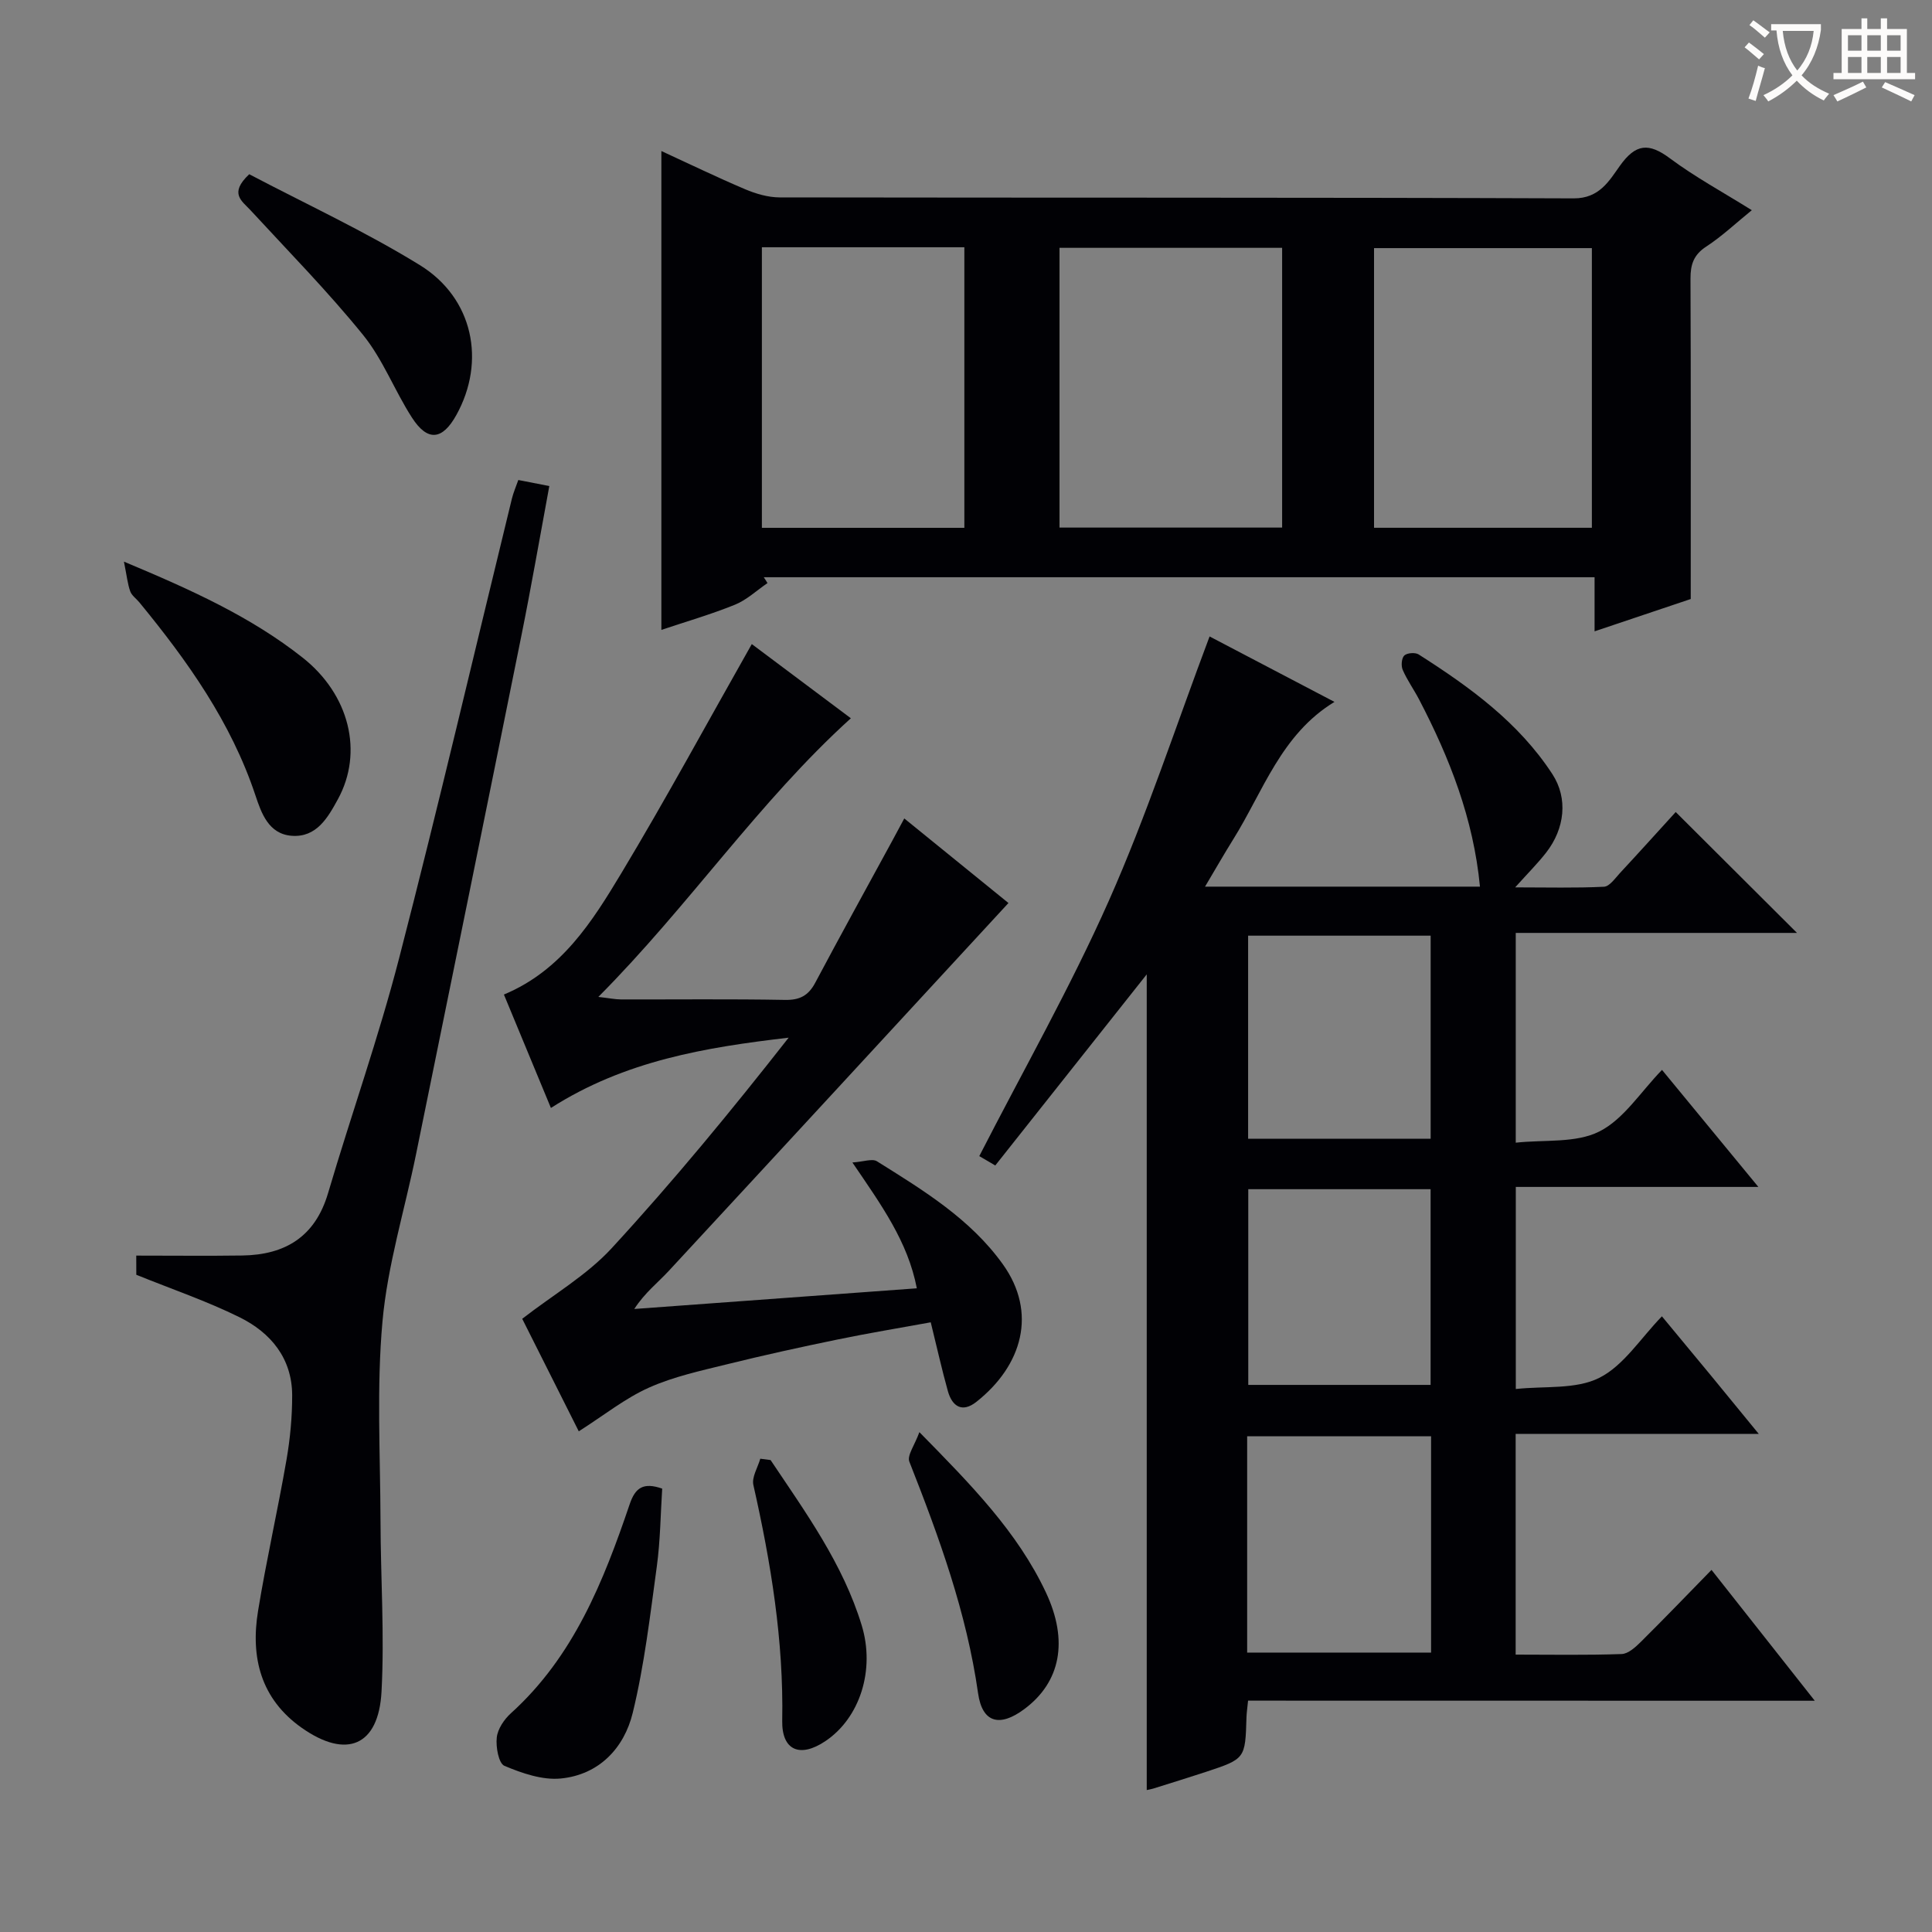
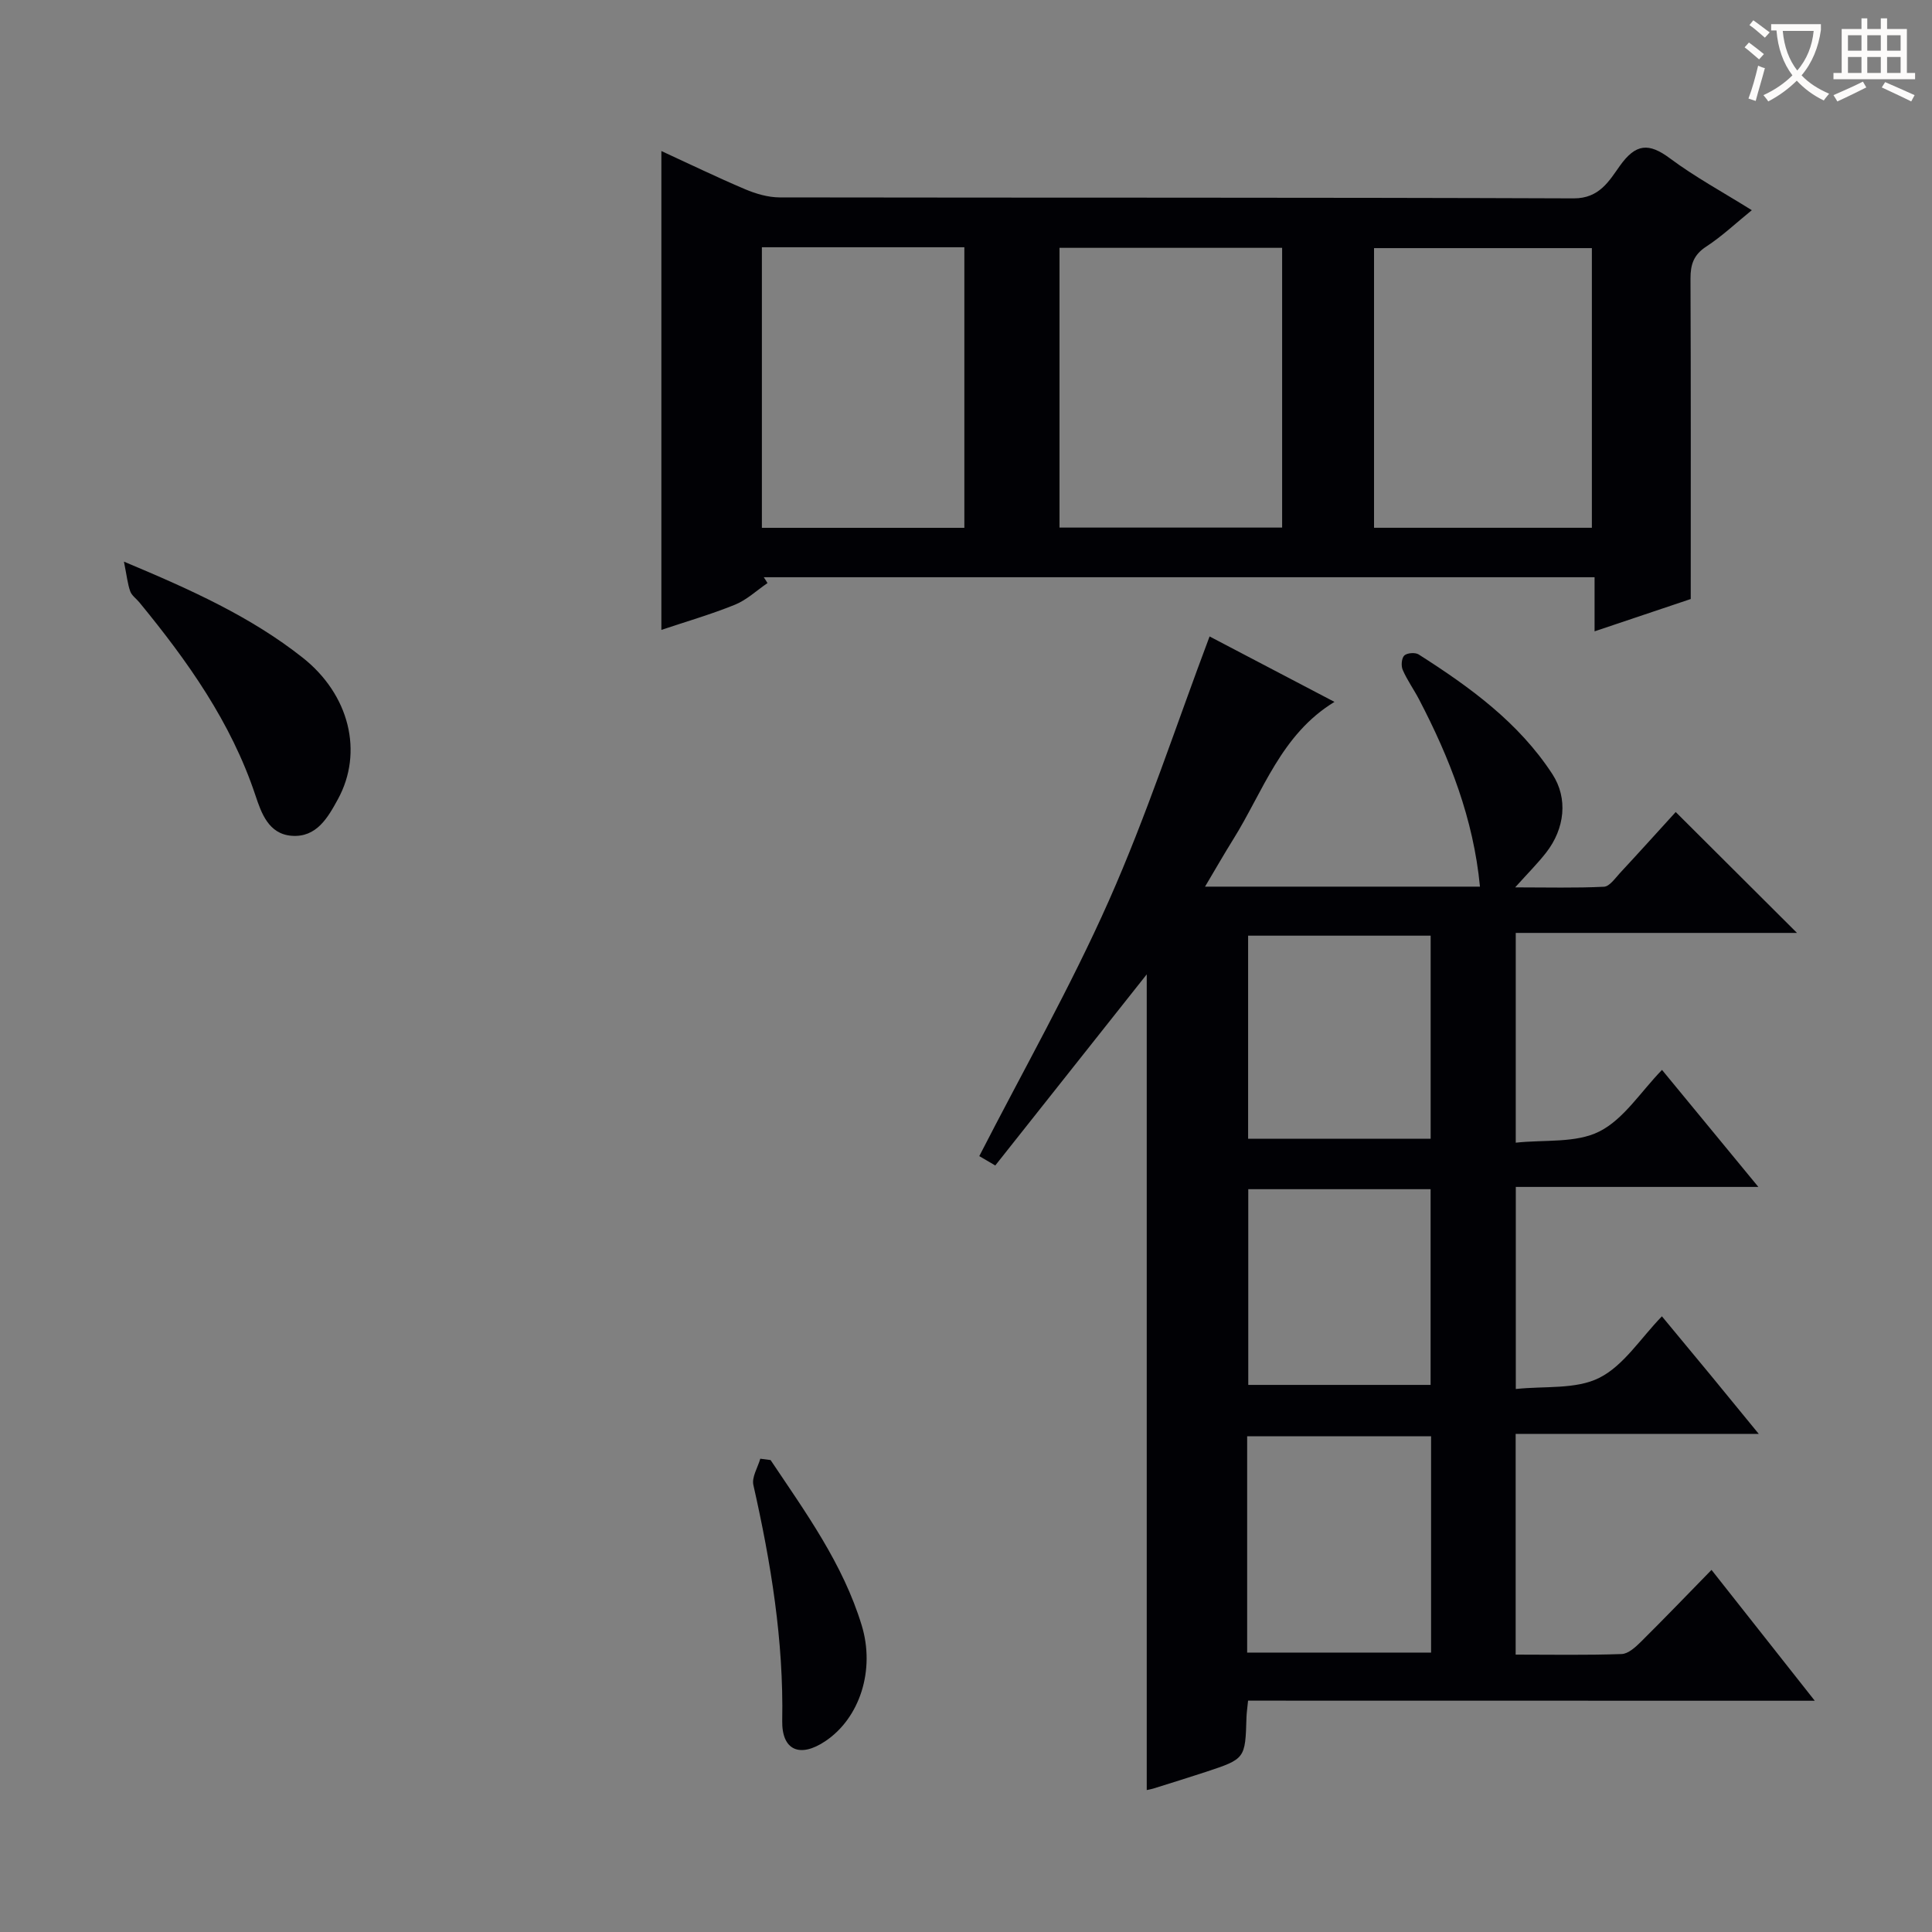
<svg xmlns="http://www.w3.org/2000/svg" enable-background="new 0 0 400 400" viewBox="0 0 400 400">
  <rect x="0" y="0" width="400" height="400" fill="#808080" stroke="none" />
  <g fill="#010105">
    <path d="m258.4 352.1c-.15 1.54-.3 2.49-.33 3.45-.25 8.59-.24 8.6-8.46 11.32-3.62 1.19-7.26 2.31-10.89 3.45-.46.14-.94.21-1.3.29 0-56.21 0-112.36 0-168.88-10.47 13.22-20.77 26.2-31.36 39.57-1.51-.88-2.83-1.66-3.31-1.94 9.16-17.87 18.88-34.97 26.82-52.86 7.84-17.67 13.86-36.14 20.86-54.73 8.49 4.45 17.12 8.97 25.86 13.55-11.05 6.71-14.76 18.53-20.99 28.5-1.89 3.03-3.66 6.13-5.81 9.75h56.92c-1.35-14.09-6.29-26.65-12.61-38.77-1.08-2.06-2.46-3.98-3.38-6.1-.37-.84-.25-2.42.32-2.98.57-.55 2.26-.68 2.97-.23 10.58 6.74 20.71 14.07 27.69 24.78 3.27 5.01 2.6 11.28-1.31 16.28-1.73 2.21-3.73 4.21-6.39 7.17 6.71 0 12.56.16 18.39-.13 1.15-.06 2.3-1.75 3.3-2.83 3.95-4.25 7.83-8.56 11.55-12.64 8.35 8.32 16.46 16.41 25.11 25.03-19.52 0-38.66 0-58.23 0v43.43c5.95-.65 12.43.13 17.29-2.31 5.05-2.53 8.54-8.18 12.99-12.76 6.7 8.14 13.01 15.8 19.95 24.23-17.13 0-33.46 0-50.22 0v41.84c5.94-.65 12.42.13 17.28-2.31 5.05-2.53 8.54-8.18 12.97-12.74 3.66 4.41 6.92 8.34 10.17 12.28 3.14 3.81 6.25 7.63 9.88 12.06-17.13 0-33.53 0-50.33 0v45.7c7.41 0 14.68.14 21.95-.12 1.38-.05 2.9-1.46 4.02-2.57 4.84-4.8 9.56-9.71 14.58-14.85 7.14 9.05 13.9 17.62 21.38 27.09-39.75-.02-78.42-.02-117.33-.02zm-.19-9.95h38.08c0-15.2 0-29.96 0-44.78-12.85 0-25.39 0-38.08 0zm37.99-106.39c0-14.12 0-28 0-42.04-12.81 0-25.23 0-37.79 0v42.04zm-37.76 10.45v40.52h37.75c0-13.64 0-27.01 0-40.52-12.7 0-24.99 0-37.75 0z" />
    <path d="m158.9 120.72c-2.24 1.52-4.29 3.49-6.74 4.48-5.05 2.04-10.31 3.56-15.23 5.21 0-33.1 0-65.94 0-99.14 5.47 2.51 11.34 5.36 17.34 7.91 2.22.94 4.74 1.68 7.12 1.69 54.81.09 109.62-.01 164.43.2 5.33.02 7.35-3.65 9.56-6.74 3.28-4.6 5.98-4.82 10.37-1.54 5.17 3.85 10.91 6.96 16.94 10.73-3.32 2.7-6.18 5.41-9.43 7.53-2.61 1.7-3.27 3.71-3.26 6.63.09 21.8.05 43.59.05 66.34-5.68 1.91-12.5 4.2-19.91 6.69 0-3.97 0-7.38 0-11.2-57.63 0-114.82 0-172.01 0 .27.39.52.8.77 1.21zm106.55-11.49c0-19.56 0-38.76 0-57.92-15.61 0-30.85 0-46.09 0v57.92zm64.13.04c0-19.54 0-38.76 0-57.9-15.26 0-30.16 0-45.1 0v57.9zm-129.92.01c0-19.58 0-38.79 0-58.09-14.1 0-27.86 0-41.92 0v58.09z" />
-     <path d="m155.65 133.35c6.96 5.21 14.11 10.56 20.51 15.36-19.11 17.31-33.48 38.79-52.28 57.69 2.29.26 3.47.51 4.65.52 11.33.03 22.66-.11 33.98.1 3.08.06 4.86-.89 6.28-3.56 5.22-9.83 10.61-19.58 15.93-29.36.77-1.42 1.54-2.85 2.5-4.65 7.6 6.17 14.81 12.02 21.57 17.51-23.55 25.52-46.92 50.89-70.36 76.2-2.24 2.42-4.9 4.45-7.11 7.85 19.36-1.42 38.71-2.84 58.5-4.28-1.87-9.69-7.32-17.2-13.34-26.05 2.31-.15 4.11-.86 5.08-.25 9.59 6 19.35 11.93 26.08 21.34 7.14 9.99 4.05 20.92-5.48 28.46-2.93 2.32-5.02.99-5.92-2.24-1.25-4.47-2.25-9.01-3.54-14.22-6.45 1.18-12.92 2.24-19.34 3.57-7.63 1.57-15.24 3.24-22.8 5.11-5.47 1.35-11.09 2.56-16.19 4.84-4.93 2.2-9.28 5.7-14.54 9.05-4.08-8.13-8.22-16.35-11.71-23.3 6.52-5.05 13.38-9.03 18.51-14.6 12.81-13.91 24.84-28.54 36.65-43.6-17.22 2.01-33.88 4.75-49.22 14.55-3.23-7.8-6.42-15.5-9.73-23.48 11.94-4.99 18.28-15.1 24.32-25.14 9.25-15.39 17.79-31.17 27-47.42z" />
-     <path d="m28.21 259.96c7.7 0 14.81.08 21.93-.02 8.9-.13 15.11-3.87 17.78-12.91 4.79-16.23 10.47-32.22 14.7-48.59 8.18-31.63 15.6-63.45 23.36-95.19.31-1.26.84-2.47 1.33-3.87 2.09.41 3.99.78 6.42 1.25-1.97 10.62-3.74 20.87-5.8 31.07-7.21 35.78-14.5 71.54-21.8 107.31-2.35 11.52-5.89 22.93-6.94 34.56-1.24 13.68-.45 27.55-.41 41.34.03 11.78.84 23.58.21 35.32-.6 11.28-7.27 14.01-16.5 7.51-8.5-5.98-10.65-14.58-9.06-24.23 1.71-10.47 4.08-20.84 5.89-31.3.76-4.39 1.18-8.91 1.17-13.36-.03-7.64-4.44-12.93-10.86-16.11-6.79-3.36-14.02-5.82-21.41-8.81-.01-.78-.01-2.22-.01-3.97z" />
    <path d="m25.66 116.28c14.1 5.9 26.34 11.46 36.99 19.87 9.69 7.65 12.64 19.57 7.31 29.32-2.06 3.77-4.41 7.97-9.58 7.57-4.78-.37-6.27-4.7-7.5-8.38-5.04-15.14-14.06-27.81-24.03-39.95-.63-.77-1.58-1.41-1.89-2.29-.54-1.51-.7-3.16-1.3-6.14z" />
-     <path d="m137.1 308.2c-.34 5.26-.38 10.72-1.11 16.09-1.39 10.16-2.57 20.41-4.99 30.34-1.77 7.28-6.97 12.82-14.9 13.59-3.81.37-8.02-1.09-11.66-2.62-1.2-.5-1.81-3.9-1.59-5.86.19-1.78 1.53-3.77 2.94-5.04 12.97-11.73 19.16-27.3 24.58-43.27 1.16-3.44 2.84-4.58 6.73-3.23z" />
-     <path d="m51.6 36.07c11.71 6.16 23.93 11.8 35.31 18.81 11.1 6.83 13.72 19.96 7.58 31.03-2.89 5.23-5.96 5.57-9.2.55-3.59-5.57-5.99-12.01-10.11-17.1-7.29-9-15.45-17.3-23.31-25.83-1.77-1.93-4.52-3.46-.27-7.46z" />
-     <path d="m190.35 296.51c10.75 10.94 20.3 20.66 26.19 33.18 4.74 10.08 3.01 18.58-4.44 24.14-5.09 3.8-8.72 2.92-9.6-3.26-2.38-16.73-8.09-32.37-14.23-47.95-.5-1.29 1.11-3.42 2.08-6.11z" />
    <path d="m159.54 302.29c7.27 10.86 14.99 21.48 18.87 34.23 2.81 9.22-.37 19.18-7.55 23.98-5.23 3.5-9.02 1.92-8.91-4.25.31-16.57-2.34-32.72-5.97-48.79-.37-1.63.91-3.63 1.43-5.45.71.09 1.42.19 2.13.28z" />
  </g>
  <path d="m362.1 8.8c1.1.8 2.1 1.6 3.1 2.4l-1 1.1c-1.3-1.1-2.3-2-3-2.5zm1.9 4.8c.5.2.9.4 1.4.5-.6 2.3-1.3 4.5-1.9 6.8l-1.5-.5c.8-2.1 1.4-4.3 2-6.8zm-1-9.4c1.3.9 2.4 1.8 3.4 2.5l-1 1.1c-1.4-1.2-2.4-2.1-3.2-2.6zm3.7 2.2v-1.4h10.3v1.2c-.5 3.6-1.8 6.8-4 9.4 1.5 1.6 3.4 2.8 5.7 3.8-.3.4-.7.8-1.1 1.4-2.3-1.1-4.1-2.5-5.6-4.1-1.6 1.6-3.6 3.1-5.9 4.3-.3-.5-.7-.9-1-1.3 2.4-1.1 4.4-2.5 6-4.1-1.9-2.5-3-5.6-3.3-9.3h-1.1zm8.8 0h-6.4c.3 3.3 1.3 6 3 8.2 2-2.3 3.1-5.1 3.4-8.2z" fill="#fcfbfa" />
  <path d="m385.3 3.8h1.3v2.2h2.8v-2.2h1.3v2.2h4.1v9.1h1.7v1.3h-16.9v-1.3h1.7v-9.1h4.1v-2.2zm.4 13.1.7 1.2c-1.8.9-3.8 1.9-6 2.9-.2-.4-.5-.8-.8-1.3 2.3-1 4.3-1.9 6.1-2.8zm-3.1-6.4h2.8v-3.2h-2.8zm0 4.6h2.8v-3.3h-2.8zm4-4.6h2.8v-3.2h-2.8zm0 4.6h2.8v-3.3h-2.8zm3.7 1.9c2.1.9 4.1 1.8 6.1 2.7l-.7 1.3c-2.2-1.1-4.2-2-6.1-2.9zm3.2-9.7h-2.8v3.2h2.8zm-2.8 7.8h2.8v-3.3h-2.8z" fill="#fcfbfa" />
</svg>